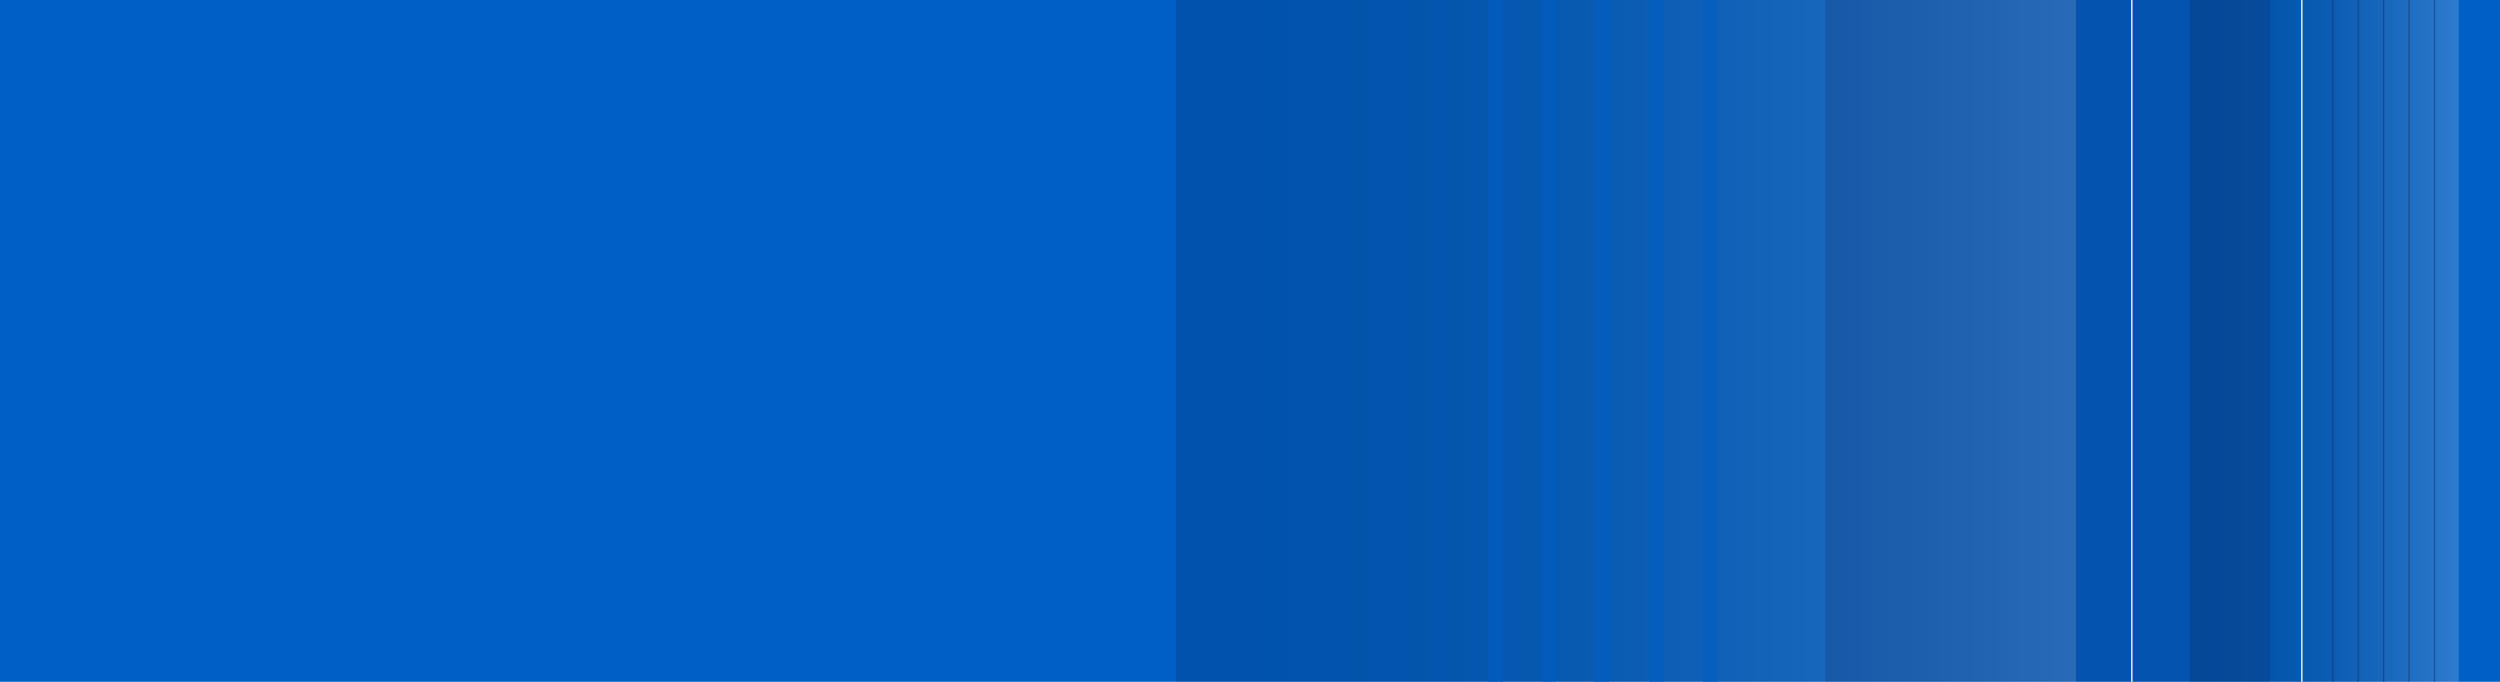
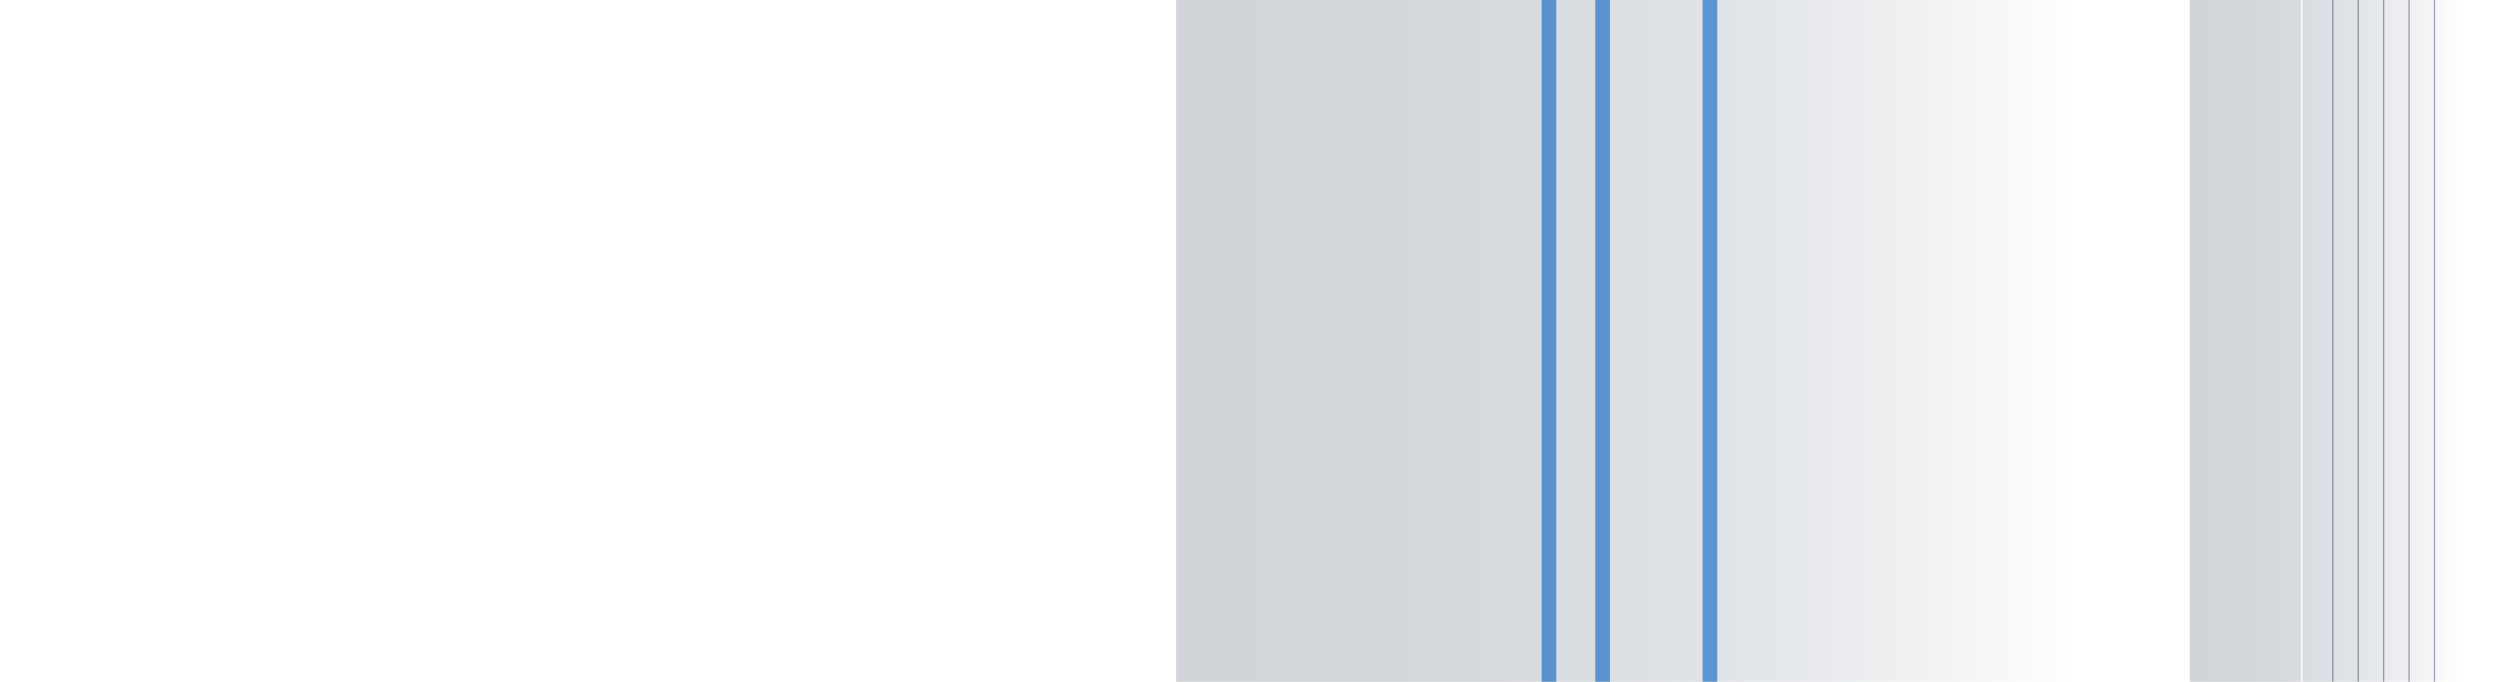
<svg xmlns="http://www.w3.org/2000/svg" width="1232" height="336" viewBox="0 0 1232 336" fill="none">
  <path d="M1232 0H0V336H1232V0Z" fill="white" />
-   <path d="M1231.99 0.002H-0.008V336.002H1231.99V0.002Z" fill="#005FC5" />
  <path opacity="0.18" d="M1211.66 0H1079.13V336H1211.66V0Z" fill="url(#paint0_linear_2088_3689)" />
  <path opacity="0.18" d="M1022.96 0H579.594V336H1022.96V0Z" fill="url(#paint1_linear_2088_3689)" />
-   <path opacity="0.18" d="M1118.66 0H899.477V336H1118.66V0Z" fill="#181C48" />
-   <path opacity="0.59" d="M740.51 0H733.281V336H740.51V0Z" fill="#005FC5" />
  <path opacity="0.59" d="M766.948 0H759.719V336H766.948V0Z" fill="#005FC5" />
  <path opacity="0.59" d="M793.385 0H786.156V336H793.385V0Z" fill="#005FC5" />
-   <path opacity="0.59" d="M819.823 0H812.594V336H819.823V0Z" fill="#005FC5" />
-   <path opacity="0.59" d="M846.26 0H839.031V336H846.26V0Z" fill="#005FC5" />
+   <path opacity="0.59" d="M846.26 0H839.031V336H846.26Z" fill="#005FC5" />
  <path opacity="0.4" d="M1149.93 0H1149.27V336H1149.93V0Z" fill="#181C48" />
  <path opacity="0.4" d="M1162.46 0H1161.8V336H1162.46V0Z" fill="#181C48" />
  <path opacity="0.4" d="M1174.98 0H1174.33V336H1174.98V0Z" fill="#181C48" />
  <path opacity="0.4" d="M1187.51 0H1186.86V336H1187.51V0Z" fill="#181C48" />
  <path opacity="0.4" d="M1200.04 0H1199.39V336H1200.04V0Z" fill="#181C48" />
  <path d="M1050.9 0H1050.24V336H1050.9V0Z" fill="white" />
  <path d="M1134.68 0H1134.02V336H1134.68V0Z" fill="white" />
  <defs>
    <linearGradient id="paint0_linear_2088_3689" x1="1079.13" y1="168" x2="1211.66" y2="168" gradientUnits="userSpaceOnUse">
      <stop stop-color="#001733" />
      <stop offset="0.136" stop-color="#031A35" />
      <stop offset="0.263" stop-color="#0E243E" />
      <stop offset="0.387" stop-color="#21354E" />
      <stop offset="0.508" stop-color="#3C4D63" />
      <stop offset="0.627" stop-color="#5E6D7E" />
      <stop offset="0.746" stop-color="#8893A0" />
      <stop offset="0.863" stop-color="#BAC0C8" />
      <stop offset="0.977" stop-color="#F2F3F4" />
      <stop offset="1" stop-color="white" />
    </linearGradient>
    <linearGradient id="paint1_linear_2088_3689" x1="579.594" y1="168" x2="1022.96" y2="168" gradientUnits="userSpaceOnUse">
      <stop stop-color="#001733" />
      <stop offset="0.136" stop-color="#031A35" />
      <stop offset="0.263" stop-color="#0E243E" />
      <stop offset="0.387" stop-color="#21354E" />
      <stop offset="0.508" stop-color="#3C4D63" />
      <stop offset="0.627" stop-color="#5E6D7E" />
      <stop offset="0.746" stop-color="#8893A0" />
      <stop offset="0.863" stop-color="#BAC0C8" />
      <stop offset="0.977" stop-color="#F2F3F4" />
      <stop offset="1" stop-color="white" />
    </linearGradient>
  </defs>
</svg>